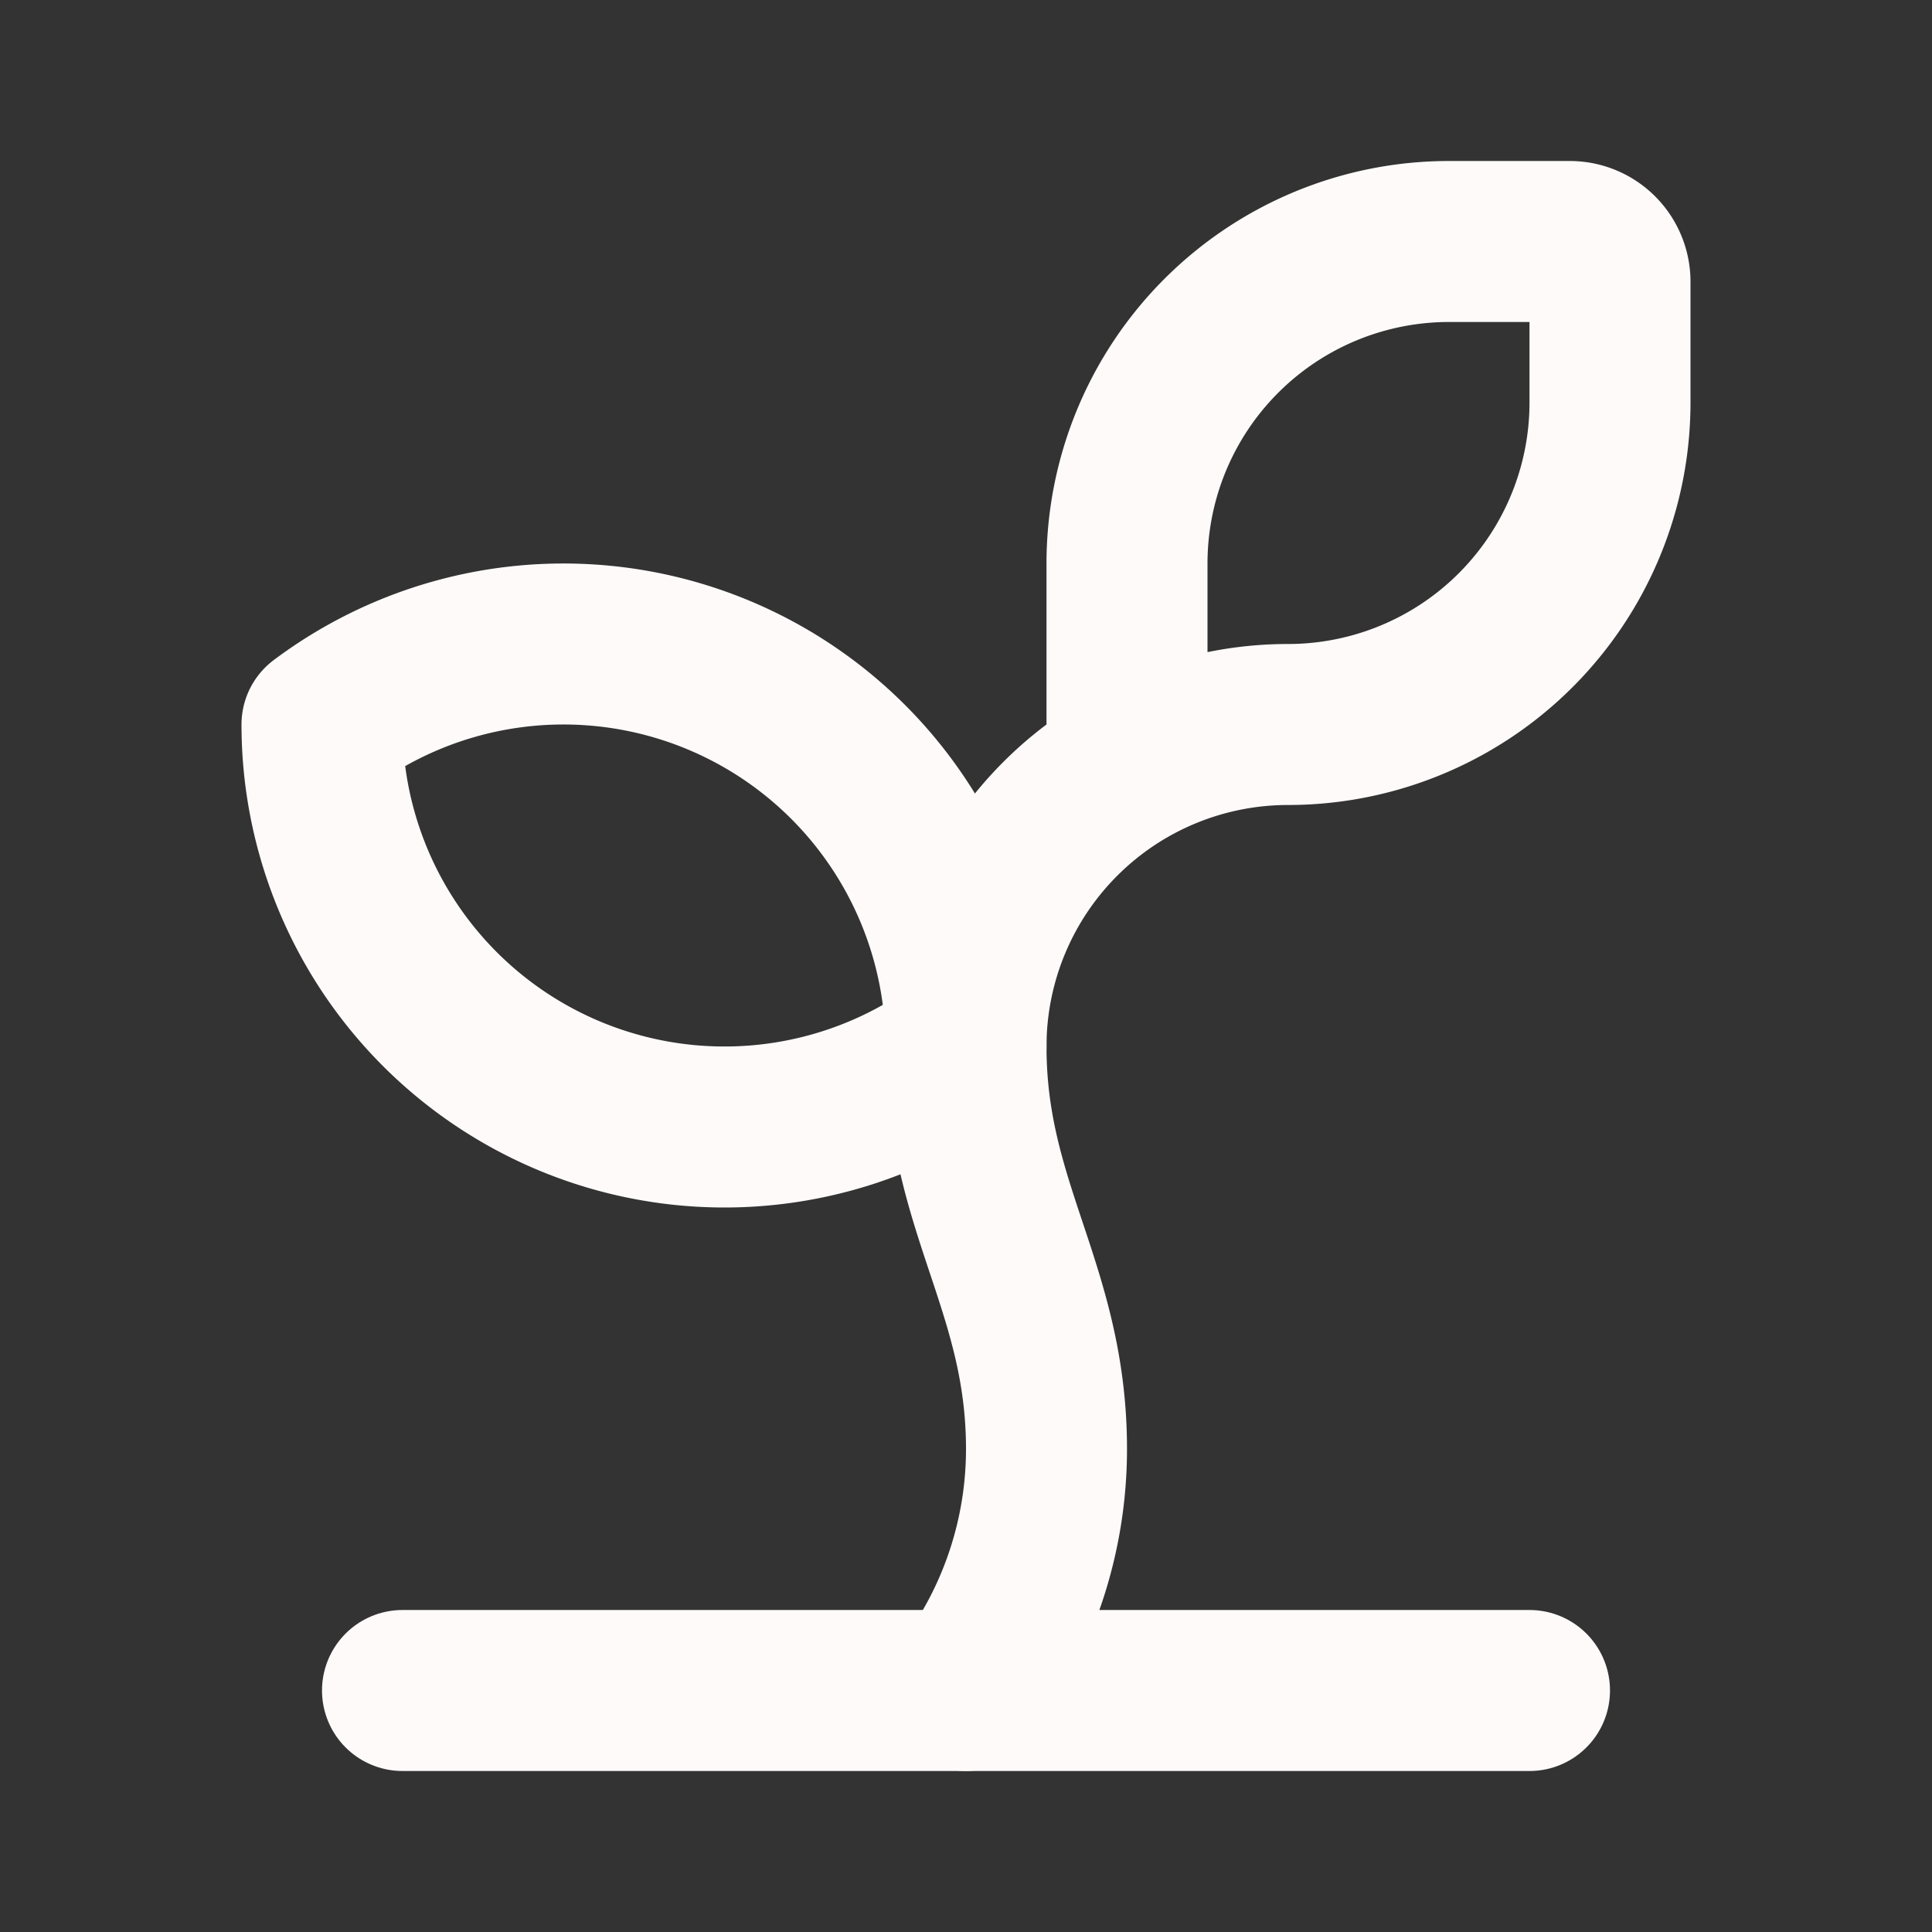
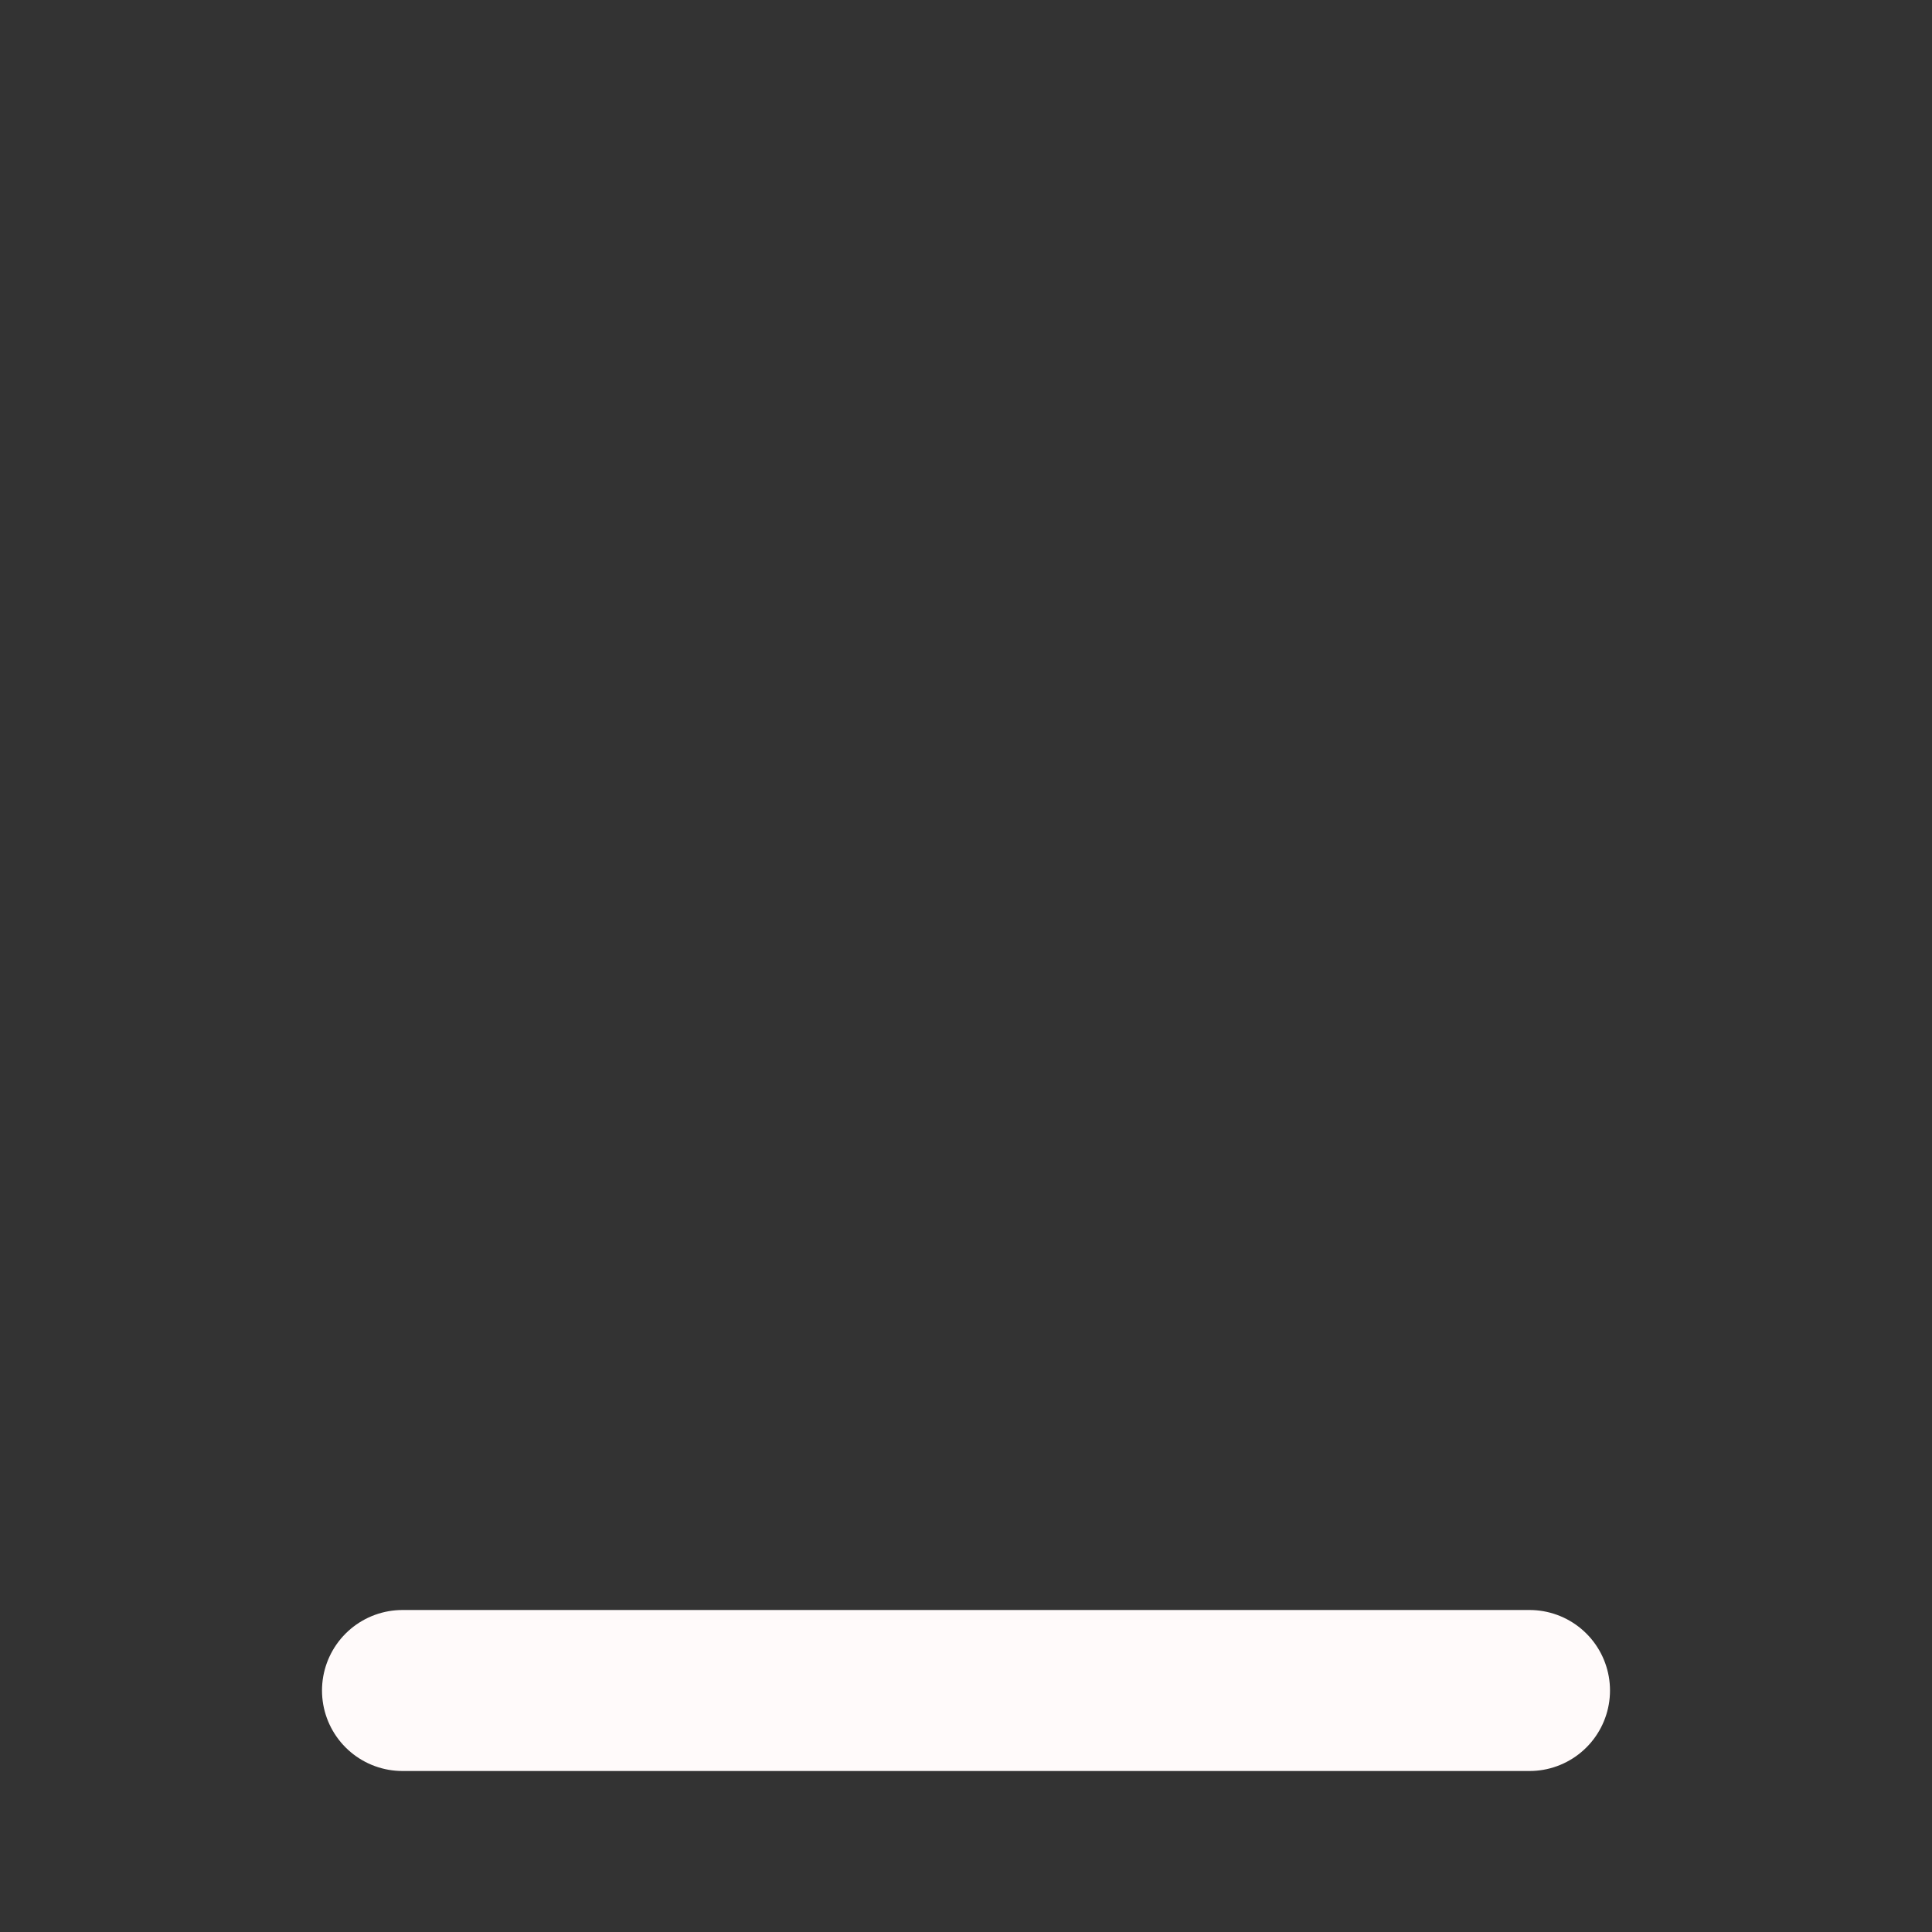
<svg xmlns="http://www.w3.org/2000/svg" width="72" height="72" viewBox="0 0 24 24" fill="none" stroke="#fffafa" stroke-width="2" stroke-linecap="round" stroke-linejoin="round" class="lucide lucide-sprout-icon lucide-sprout">
  <rect x="0" y="0" width="24" height="24" fill="#333333" stroke="none" />
-   <path d="M14 9.536V7a4 4 0 0 1 4-4h1.5a.5.5 0 0 1 .5.5V5a4 4 0 0 1-4 4 4 4 0 0 0-4 4c0 2 1 3 1 5a5 5 0 0 1-1 3" />
-   <path d="M4 9a5 5 0 0 1 8 4 5 5 0 0 1-8-4" />
  <path d="M5 21h14" />
</svg>